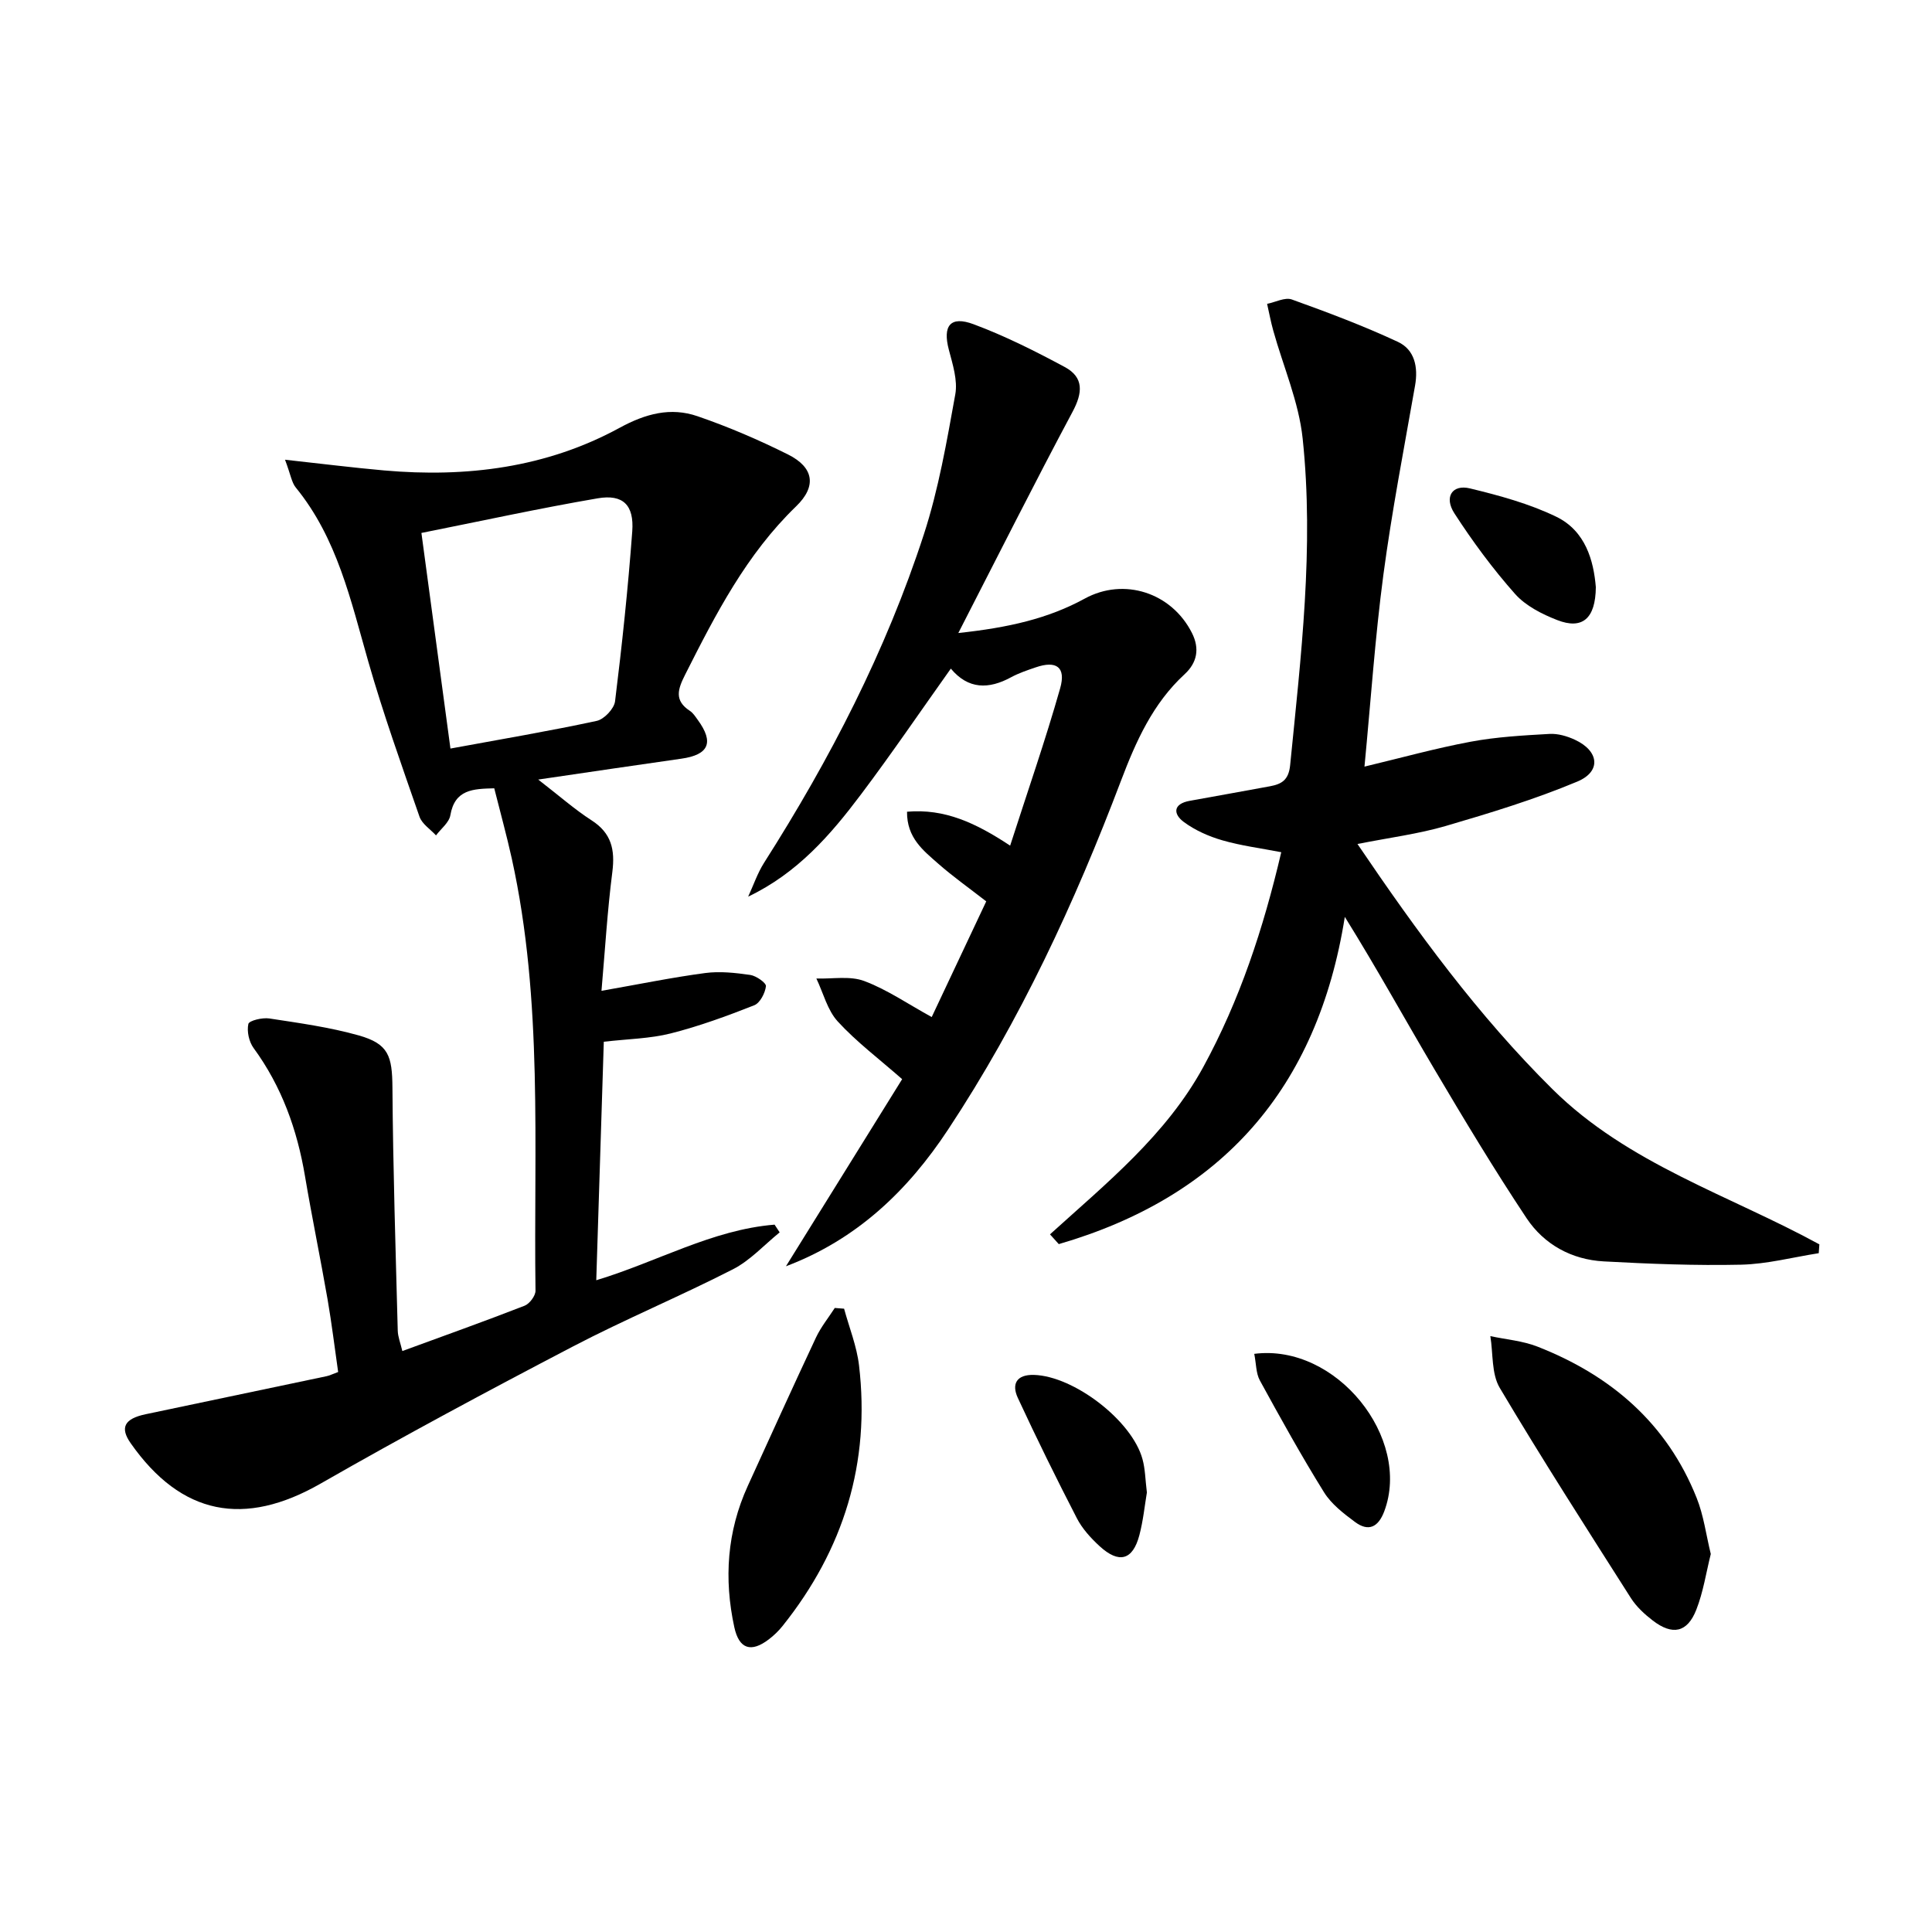
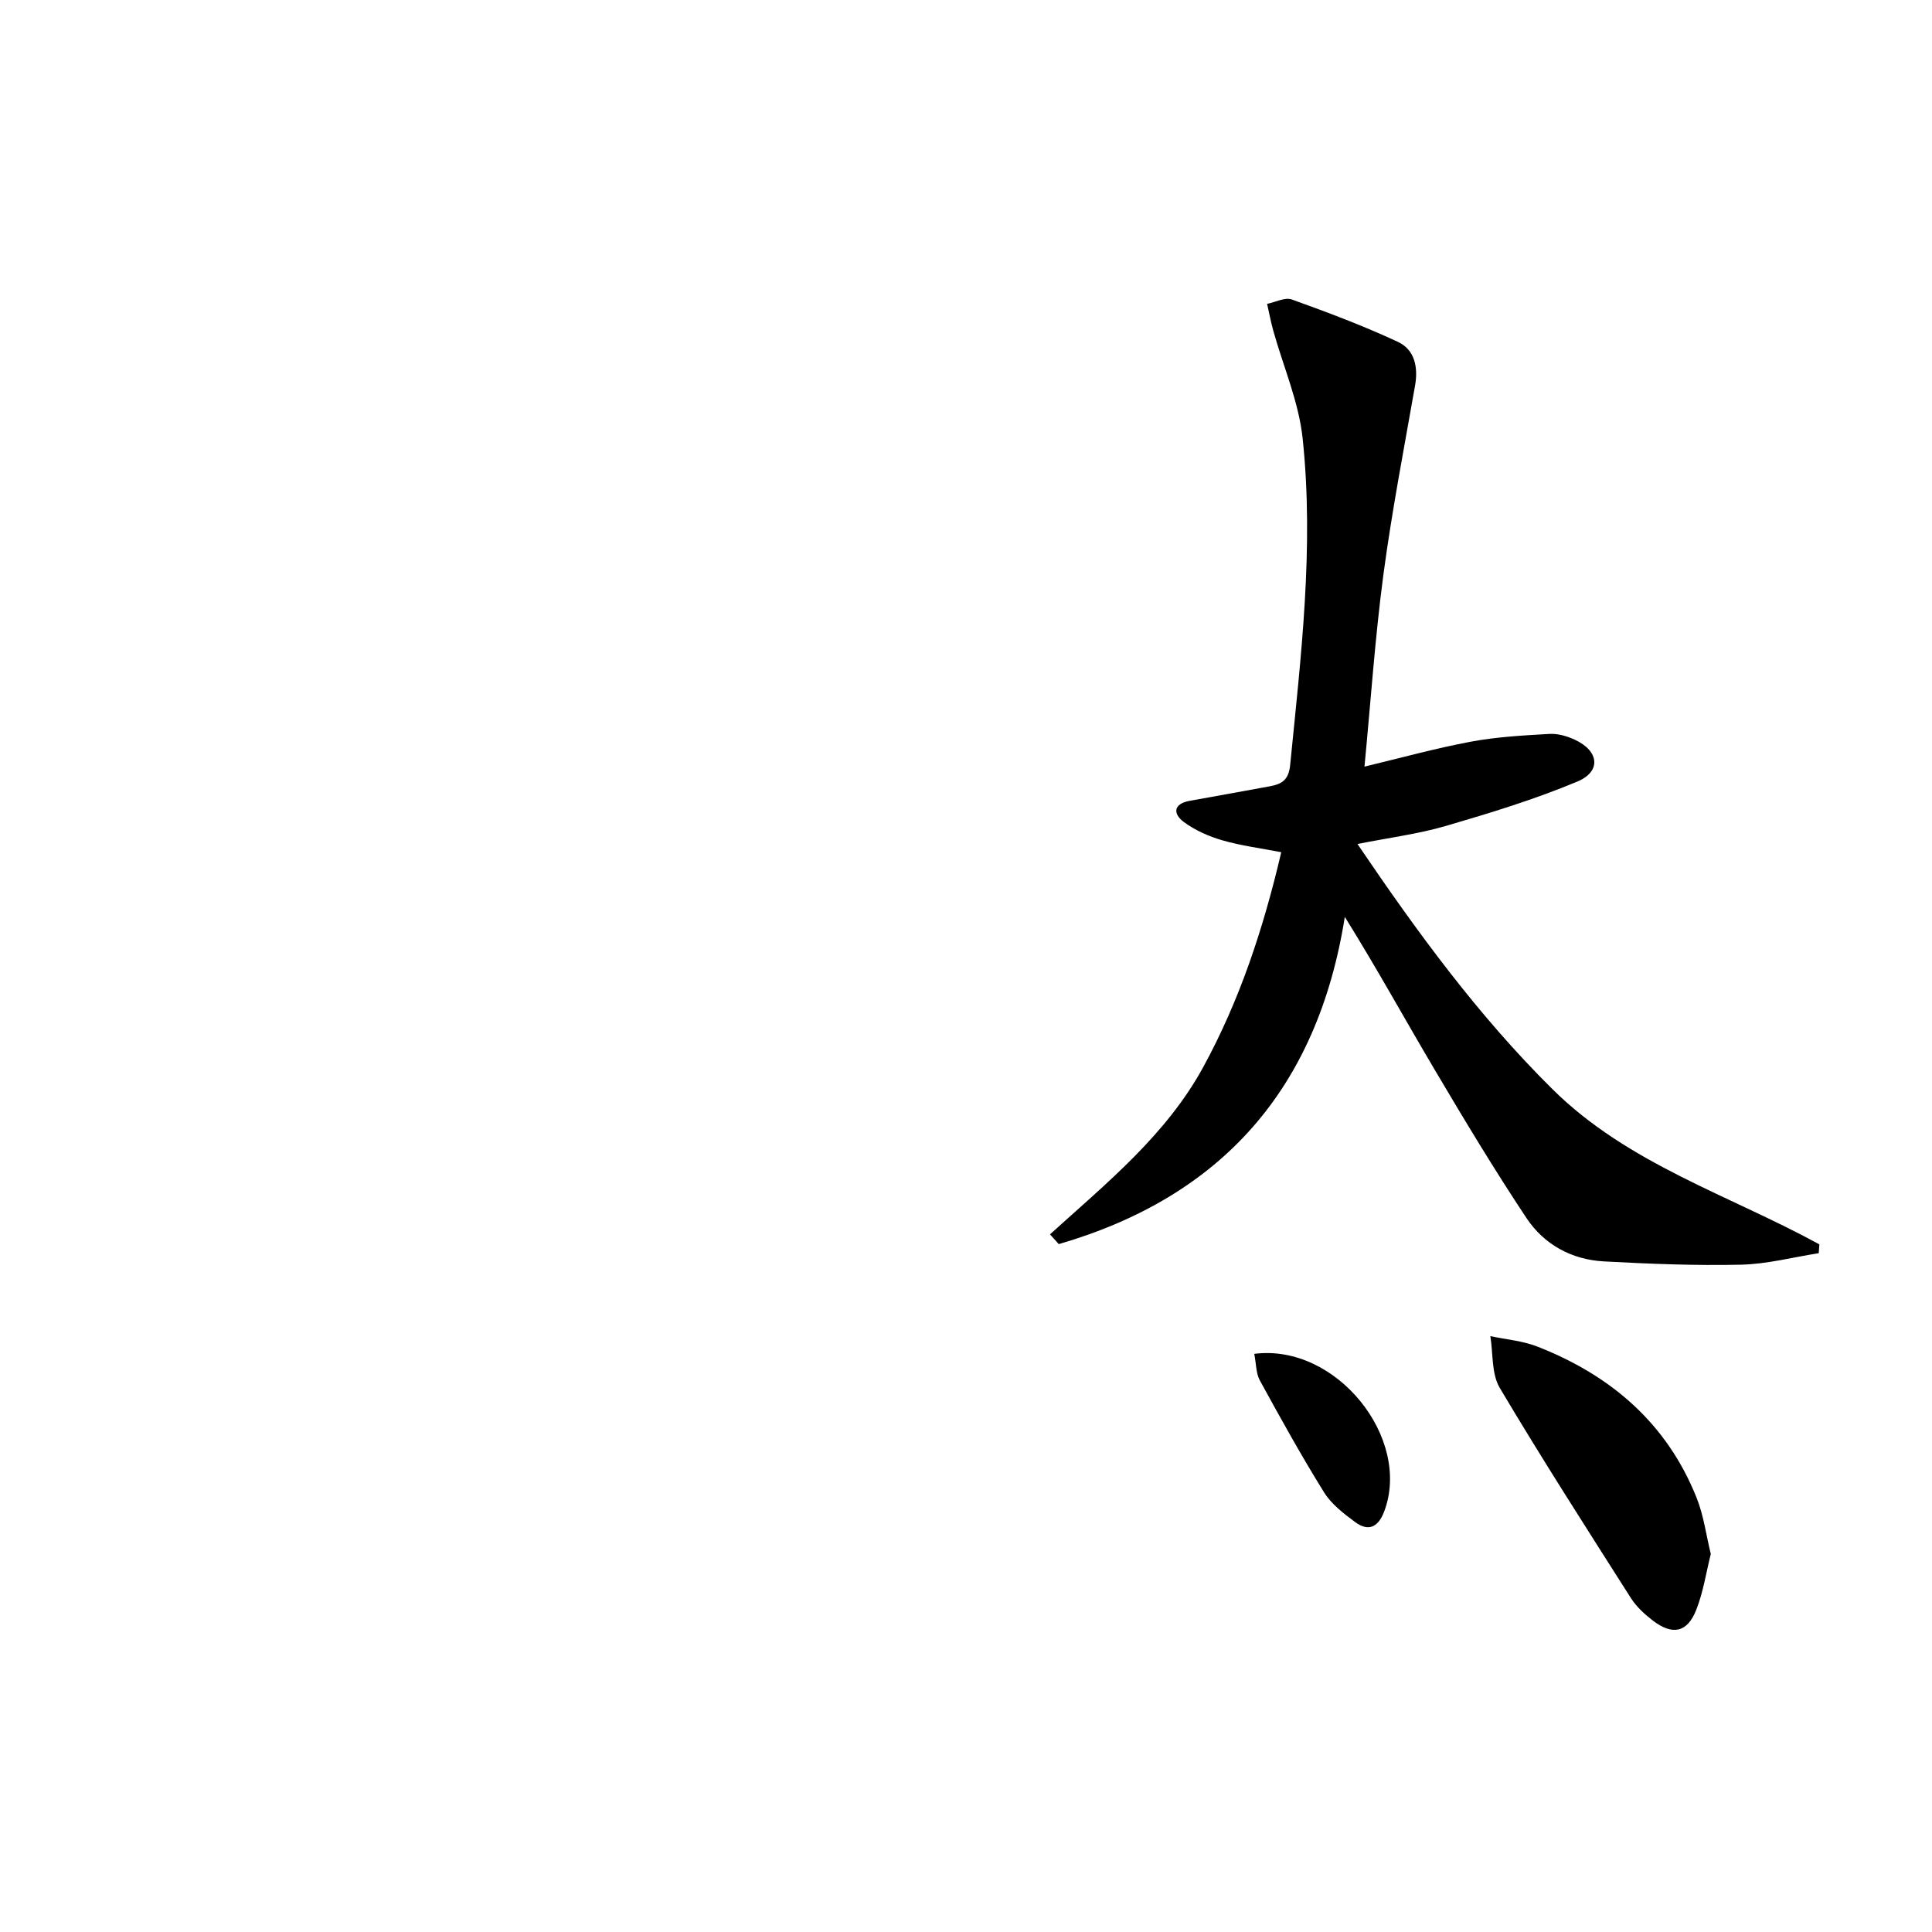
<svg xmlns="http://www.w3.org/2000/svg" enable-background="new 0 0 400 400" viewBox="0 0 400 400">
-   <path d="m111.43 161.4c4.47 3.45 7.58 6.21 11.03 8.43 4.14 2.65 4.9 6.09 4.32 10.69-1.03 8.03-1.51 16.13-2.25 24.62 7.8-1.37 14.59-2.77 21.45-3.68 3.05-.41 6.27-.05 9.35.39 1.24.18 3.33 1.66 3.25 2.33-.17 1.43-1.22 3.47-2.42 3.95-5.66 2.23-11.41 4.34-17.3 5.83-4.28 1.08-8.81 1.14-13.85 1.72-.51 16.24-1.03 32.46-1.56 49.38 12.64-3.81 23.99-10.46 36.92-11.51.35.53.7 1.07 1.05 1.6-3.2 2.59-6.08 5.8-9.67 7.64-10.94 5.6-22.33 10.34-33.22 16.03-17.54 9.16-34.99 18.51-52.15 28.34-15.79 9.05-28.84 6.59-39.32-8.35-2.27-3.23-1.33-5.08 3.1-6.01 12.48-2.63 24.96-5.24 37.44-7.87.63-.13 1.23-.44 2.41-.87-.72-5.02-1.33-10.06-2.19-15.05-1.48-8.5-3.23-16.96-4.67-25.47-1.62-9.65-4.82-18.59-10.65-26.56-.95-1.3-1.42-3.45-1.08-4.98.16-.7 2.9-1.36 4.33-1.14 6.21.95 12.49 1.81 18.52 3.51 6.19 1.75 6.93 4.26 6.98 10.82.12 16.77.66 33.53 1.1 50.3.03 1.28.56 2.56.95 4.23 8.62-3.16 17-6.15 25.3-9.38 1.04-.4 2.28-2.06 2.27-3.11-.41-29.9 1.61-59.95-4.92-89.52-1.07-4.83-2.39-9.6-3.62-14.5-4.4.11-8.17.22-9.09 5.58-.26 1.52-1.94 2.79-2.97 4.17-1.17-1.28-2.9-2.37-3.42-3.88-3.7-10.65-7.5-21.28-10.6-32.11-3.62-12.62-6.41-25.49-15.01-36.03-.86-1.05-1.05-2.64-2.23-5.76 7.67.84 14.09 1.65 20.53 2.22 17.05 1.5 33.59-.56 48.75-8.83 5.38-2.93 10.55-4.31 16.11-2.4 6.41 2.2 12.69 4.9 18.76 7.93 5.32 2.66 5.99 6.56 1.66 10.74-10.28 9.93-16.64 22.3-22.95 34.8-1.52 3.02-2.36 5.37.98 7.55.67.44 1.14 1.21 1.63 1.88 3.4 4.66 2.27 7.21-3.43 8.01-9.41 1.33-18.74 2.73-29.62 4.32zm-18.17-6.42c10.49-1.93 20.44-3.61 30.29-5.73 1.53-.33 3.6-2.52 3.79-4.05 1.45-11.69 2.69-23.42 3.56-35.17.41-5.48-1.92-7.75-7.14-6.86-12.2 2.09-24.3 4.74-36.51 7.17 2.04 15.07 3.97 29.48 6.01 44.64z" />
  <path d="m217.39 255.56c11.68-10.59 24.05-20.55 31.75-34.67 7.53-13.82 12.41-28.57 16.13-44.45-4.27-.83-8.32-1.34-12.19-2.46-2.81-.81-5.65-2.07-7.99-3.8-2.23-1.66-2.23-3.74 1.19-4.37 5.55-1.01 11.1-1.99 16.65-3.02 2.4-.45 3.87-1.26 4.18-4.37 2.23-22.51 4.98-45.03 2.59-67.64-.8-7.58-4.02-14.9-6.09-22.35-.51-1.82-.85-3.68-1.27-5.52 1.72-.34 3.69-1.41 5.11-.91 7.42 2.67 14.83 5.45 21.97 8.78 3.47 1.62 4.23 5.21 3.55 9.07-2.29 13.04-4.81 26.06-6.56 39.18-1.72 12.97-2.6 26.04-3.91 39.69 7.64-1.83 14.77-3.81 22.01-5.16 5.35-1 10.85-1.3 16.3-1.61 1.73-.1 3.65.46 5.26 1.21 5 2.32 5.51 6.56.49 8.66-8.82 3.69-18.04 6.5-27.24 9.19-5.69 1.66-11.64 2.41-18.27 3.73 12.32 18.19 24.98 35.53 40.4 50.79 15.63 15.46 36.53 21.88 55.23 32.1-.04.61-.09 1.22-.13 1.83-5.37.84-10.72 2.26-16.1 2.38-9.45.21-18.94-.17-28.39-.68-6.66-.36-12.37-3.49-16.01-8.96-6.7-10.08-12.95-20.47-19.11-30.89-6.08-10.27-11.83-20.74-18.51-31.48-5.65 35.63-25.57 57.96-59.22 67.75-.61-.69-1.22-1.35-1.82-2.02z" />
-   <path d="m162.72 262.17c8.01-12.9 16.02-25.8 24.06-38.74-4.8-4.22-9.46-7.72-13.33-11.94-2.15-2.35-2.99-5.89-4.43-8.9 3.33.11 6.96-.59 9.91.52 4.73 1.77 9 4.73 13.97 7.46 3.62-7.69 7.42-15.74 11.29-23.95-3.5-2.73-6.89-5.12-9.98-7.84-3.04-2.69-6.47-5.29-6.42-10.72 7.81-.68 14.24 2.32 21.35 7.02 3.6-11.19 7.29-21.78 10.35-32.56 1.26-4.42-.79-5.82-5.06-4.35-1.73.59-3.49 1.18-5.08 2.04-4.65 2.53-8.88 2.54-12.49-1.78-6.29 8.84-12.25 17.61-18.62 26.07-6.29 8.36-13.12 16.26-23.34 21.14 1.09-2.35 1.93-4.87 3.31-7.04 13.63-21.4 25.22-43.83 33.07-67.98 3.05-9.37 4.74-19.23 6.5-28.96.53-2.91-.54-6.23-1.33-9.24-1.31-4.95.28-7.1 5.12-5.29 6.5 2.42 12.76 5.57 18.88 8.86 3.98 2.14 3.72 5.33 1.61 9.27-7.87 14.73-15.36 29.66-23.65 45.8 10.35-1.11 18.57-2.97 26.18-7.13 8.11-4.43 17.97-1.25 22.19 7.12 1.64 3.25 1.07 6.16-1.53 8.55-6.58 6.06-10.07 13.9-13.16 22.04-9.57 25.25-20.88 49.65-35.81 72.24-8.31 12.59-18.83 22.72-33.56 28.29z" />
  <path d="m354.2 321.74c-.97 3.88-1.56 7.88-3 11.54-1.86 4.74-4.94 5.37-9.03 2.22-1.69-1.3-3.36-2.84-4.5-4.62-9.18-14.43-18.43-28.83-27.16-43.53-1.74-2.93-1.36-7.12-1.95-10.72 3.26.7 6.69.97 9.75 2.17 15.2 5.95 26.81 15.88 32.96 31.32 1.46 3.64 1.96 7.66 2.93 11.62z" />
-   <path d="m174.76 270.95c1.06 3.9 2.62 7.75 3.09 11.72 2.38 20.17-3.17 38.13-15.81 53.95-.82 1.03-1.8 1.98-2.85 2.78-3.68 2.81-6.17 2.04-7.16-2.51-2.17-10-1.51-19.81 2.78-29.22 4.68-10.26 9.34-20.54 14.13-30.75 1.02-2.17 2.58-4.09 3.89-6.12.64.05 1.28.1 1.93.15z" />
-   <path d="m237.45 309.01c-.45 2.66-.76 5.82-1.56 8.85-1.37 5.17-4.21 5.95-8.25 2.24-1.81-1.67-3.58-3.61-4.69-5.77-4.24-8.22-8.33-16.52-12.22-24.91-1.32-2.85-.3-4.85 3.32-4.76 8.26.22 20.33 9.45 22.49 17.44.57 2.05.58 4.26.91 6.91z" />
  <path d="m259.68 280.3c17-2.18 32.62 17.46 26.91 32.62-1.23 3.26-3.25 4.27-6.05 2.19-2.37-1.76-4.89-3.7-6.41-6.14-4.7-7.56-9.02-15.36-13.3-23.18-.8-1.48-.74-3.44-1.15-5.49z" />
-   <path d="m330.4 121.56c-.06 6.57-2.83 8.83-7.99 6.82-3.16-1.23-6.55-2.95-8.74-5.42-4.61-5.2-8.78-10.85-12.56-16.69-2.18-3.38-.43-6.04 3.23-5.15 6.08 1.47 12.25 3.15 17.84 5.85 6.12 2.95 7.77 9.16 8.22 14.59z" />
</svg>